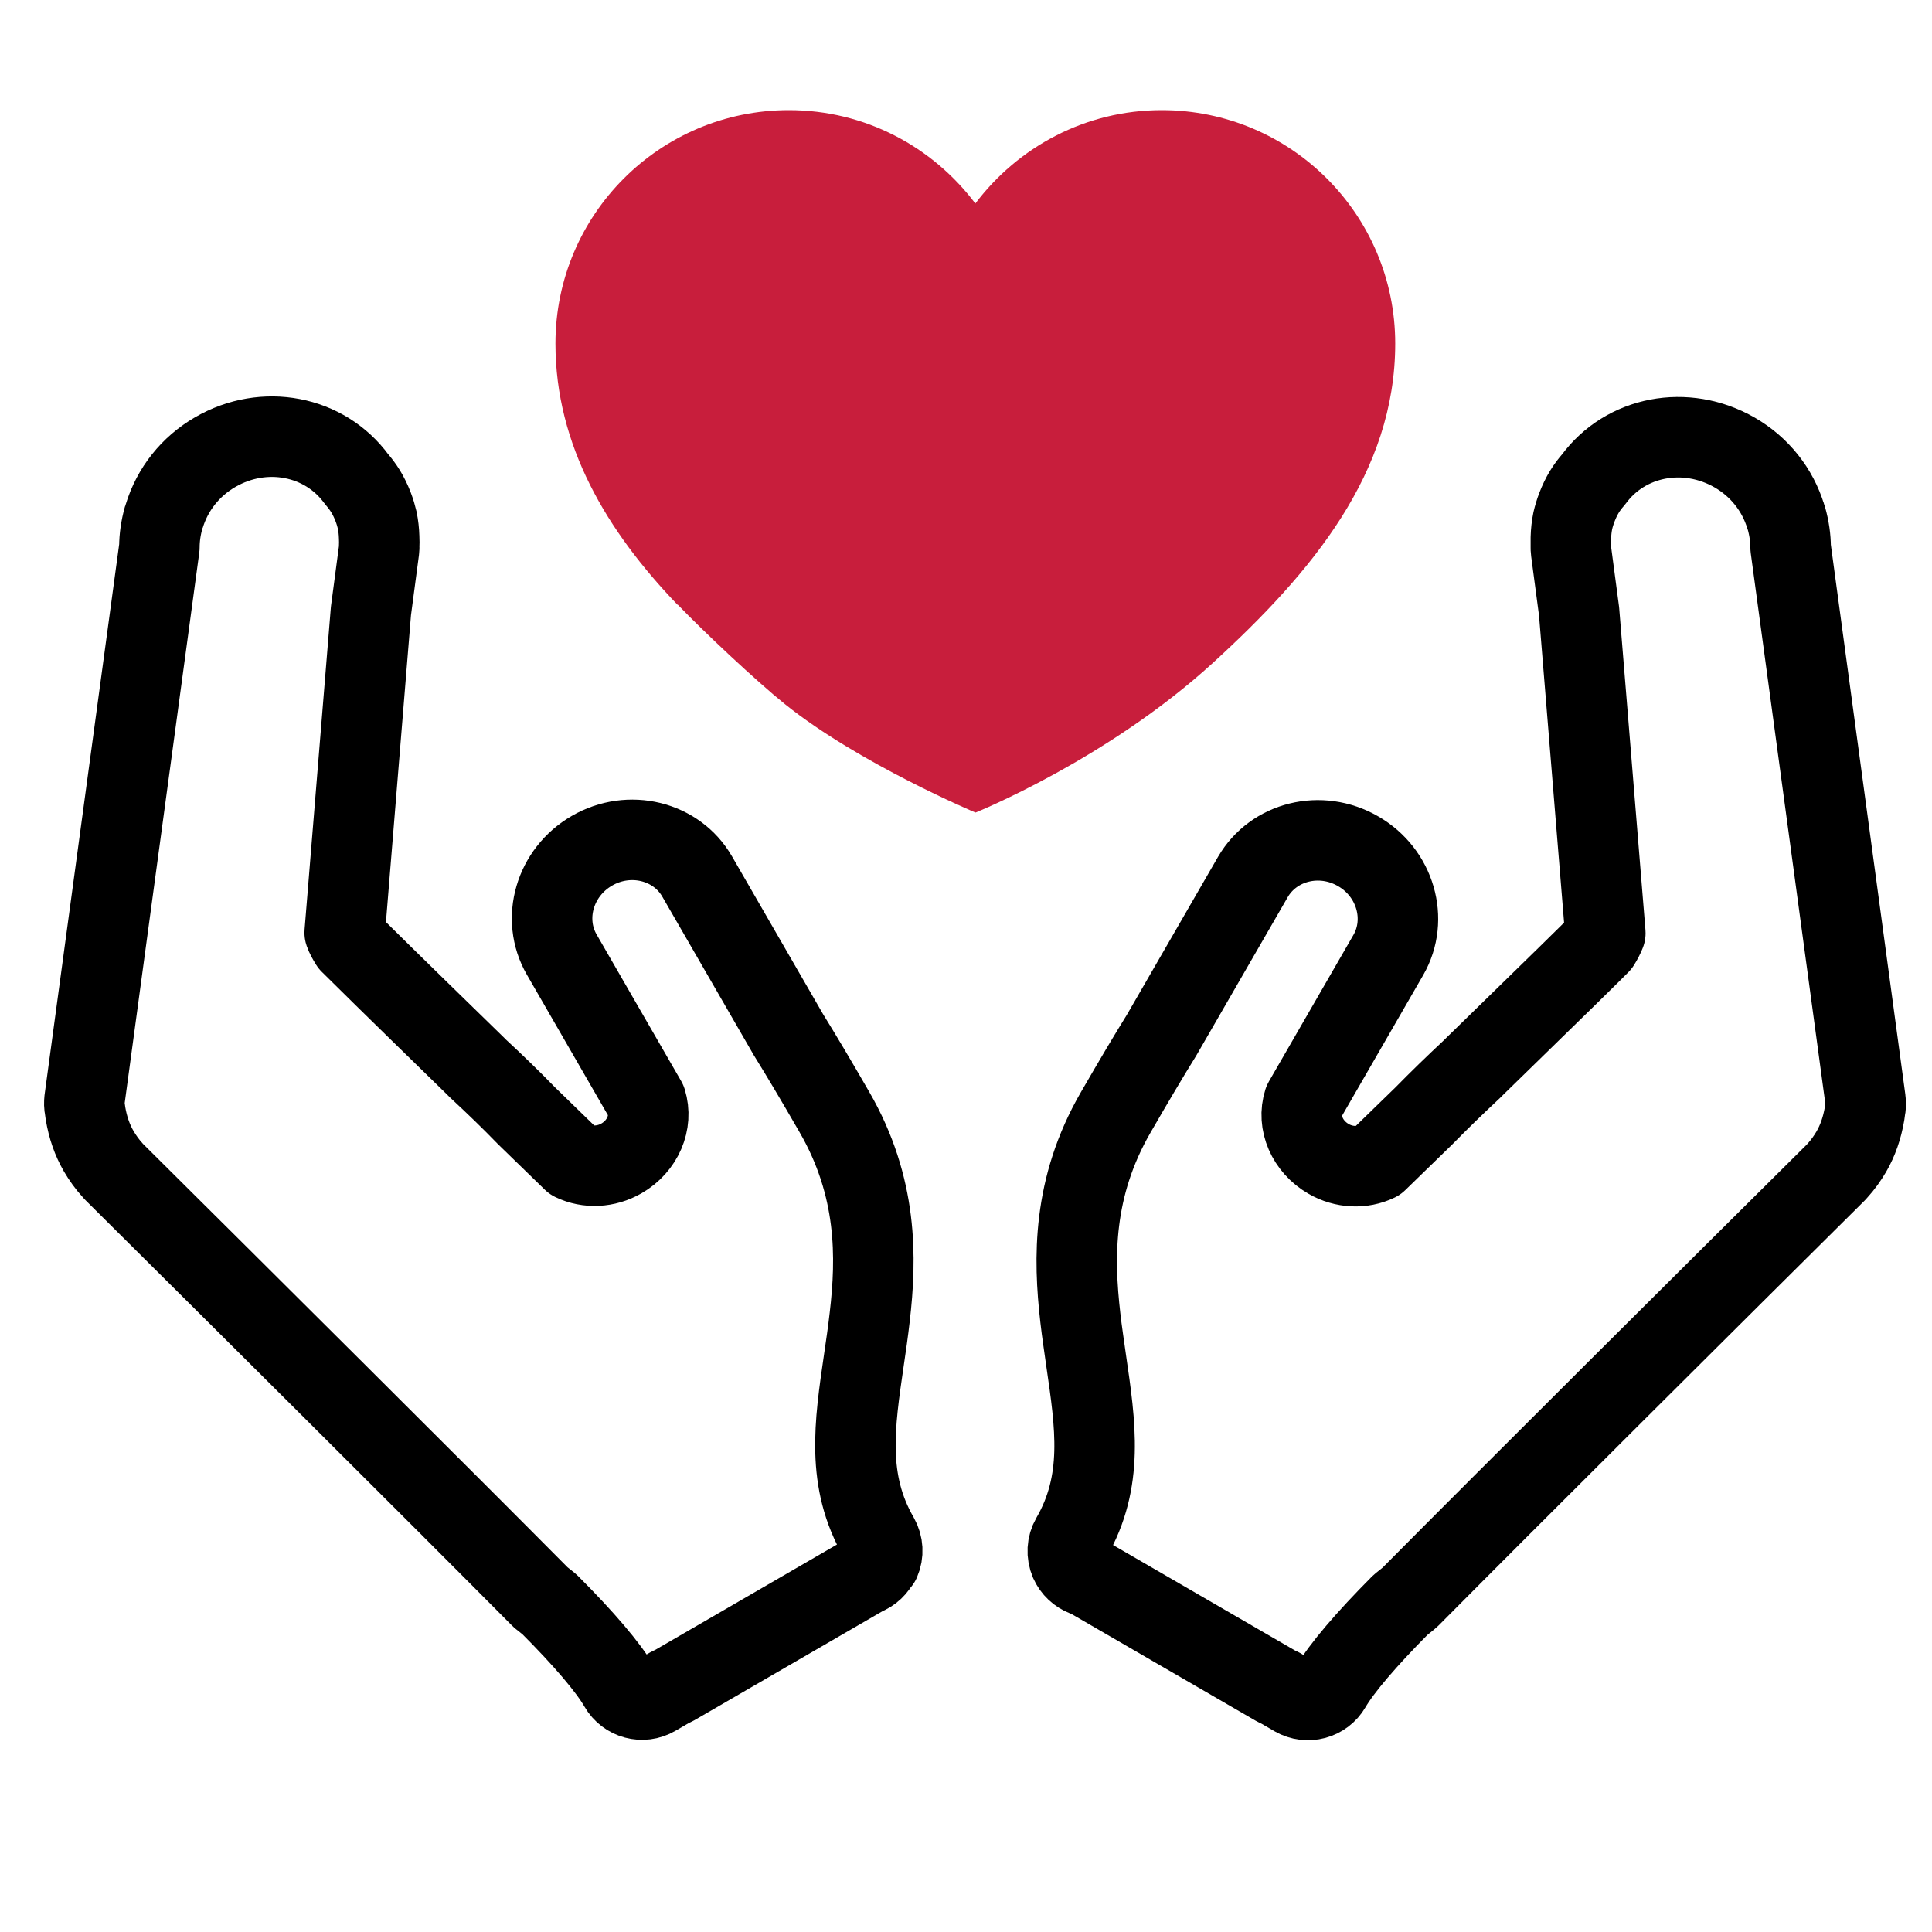
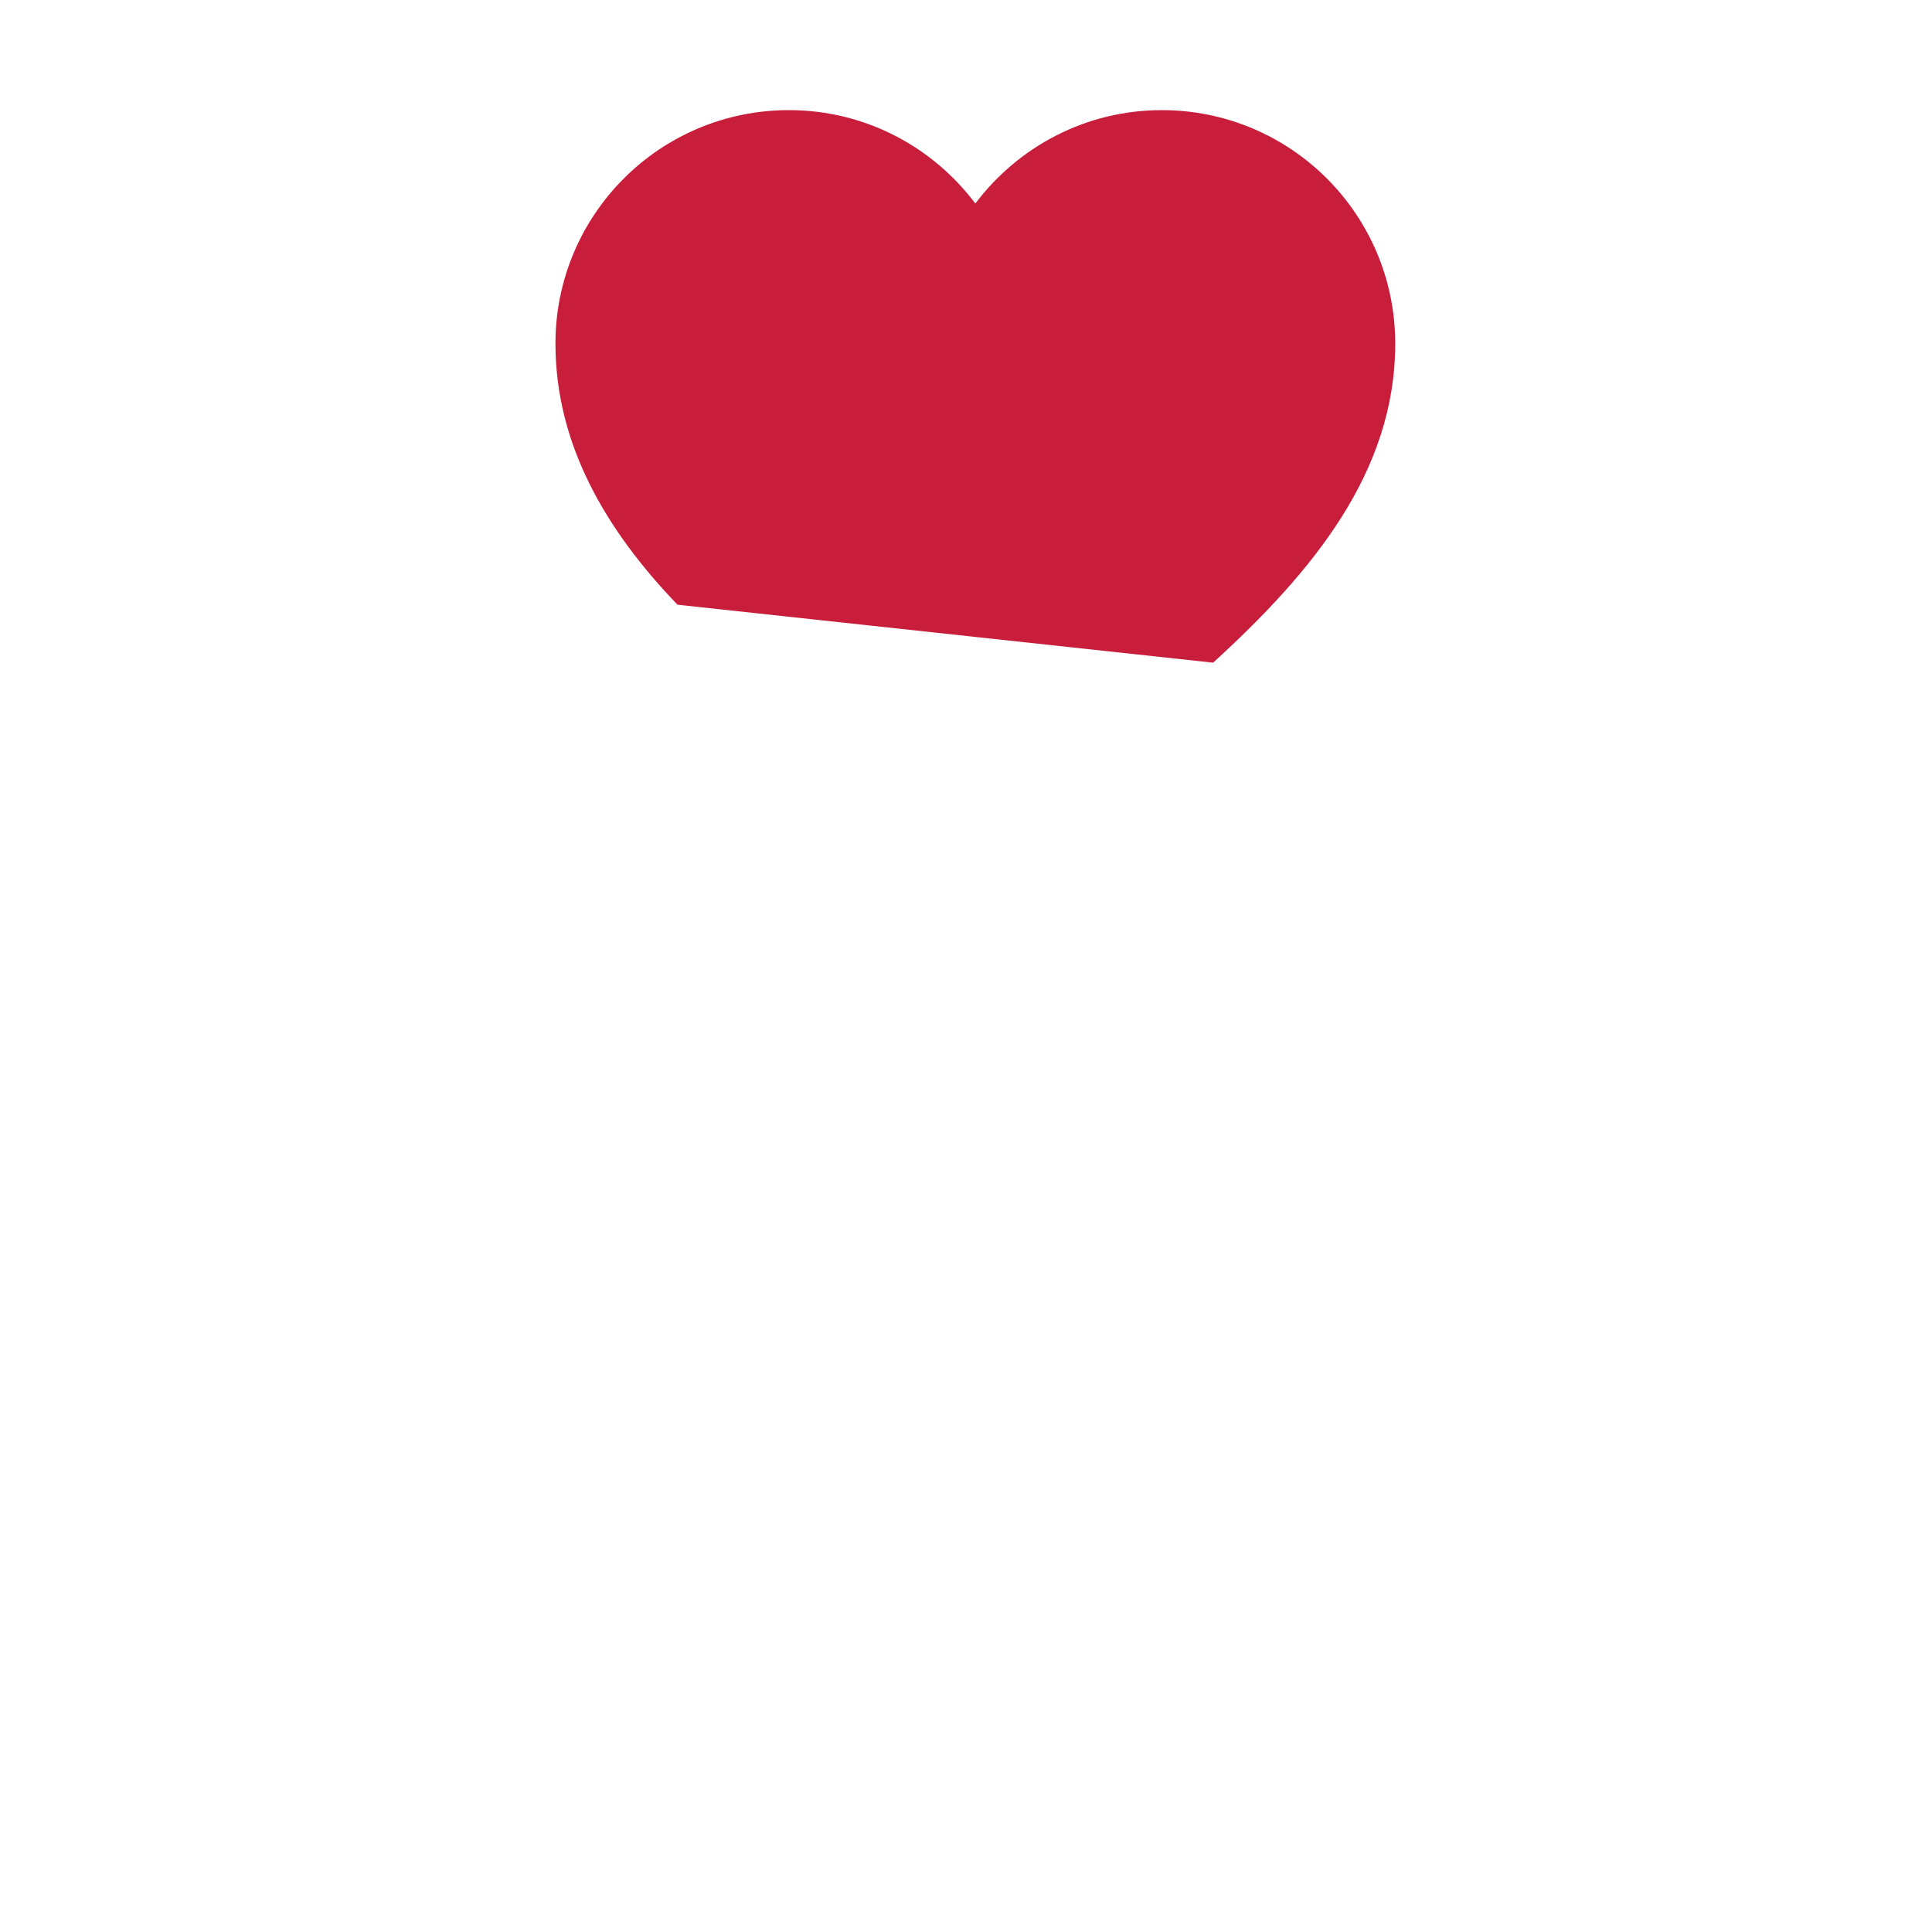
<svg xmlns="http://www.w3.org/2000/svg" id="a" viewBox="0 0 120 120">
-   <path d="M42.08,37.56c-4.37-4.55-7.58-9.88-7.58-16.22,0-8.01,6.49-14.5,14.5-14.5,4.74,0,8.93,2.28,11.58,5.8,2.65-3.51,6.84-5.8,11.58-5.8,8.01,0,14.5,6.49,14.5,14.5s-5.17,14.21-11.31,19.82c-6.58,6.02-14.76,9.31-14.76,9.31,0,0-7.23-3.04-11.83-6.73-1.77-1.42-5.09-4.54-6.66-6.18Z" fill="#c81e3c" />
-   <path d="M54.66,96.98c.21-.48,.18-1.03-.08-1.49-2.03-3.51-1.51-6.99-.92-11.03,.13-.88,.26-1.77,.36-2.66,.43-3.68,.5-8.07-2.2-12.74-1.16-2.01-2.07-3.54-2.84-4.78l-5.68-9.84c-1.28-2.22-4.21-2.94-6.53-1.6s-3.16,4.23-1.88,6.45l5.25,9.1c.41,1.32-.22,2.8-1.54,3.56-.95,.55-2.09,.6-3.02,.15l-2.89-2.81c-.94-.97-1.93-1.93-3-2.92l-.2-.2c-5.37-5.23-7.2-7.04-7.74-7.58-.15-.24-.27-.46-.34-.66l1.63-19.98,.5-3.77c0-.07,.02-.14,.01-.21,.01-.19,.01-.39,0-.59-.01-.38-.05-.72-.12-1.07-.06-.26-.14-.53-.25-.82-.29-.75-.61-1.24-1.04-1.74-1.98-2.7-5.73-3.43-8.77-1.67-1.54,.89-2.66,2.3-3.17,3.98-.01,.04-.03,.08-.04,.11-.17,.61-.26,1.22-.26,1.82l-4.65,34.32c-.02,.19-.02,.37,.02,.55l.04,.29c.15,.89,.42,1.66,.82,2.35,.24,.41,.53,.82,.87,1.19,.02,.03,.05,.05,.07,.08l.09,.09c7.22,7.17,20.25,20.13,26.38,26.31,.04,.04,.09,.09,.14,.12l.45,.36c2.14,2.14,3.67,3.94,4.33,5.09,.45,.79,1.46,1.06,2.24,.6l.93-.54c.09-.04,.18-.08,.27-.13l11.8-6.84c.41-.15,.75-.47,.93-.88Z" fill="none" stroke="#000" stroke-linecap="round" stroke-linejoin="round" stroke-width="5" />
-   <path d="M67.42,97.86l11.8,6.84c.09,.05,.17,.09,.27,.13l.93,.54c.79,.45,1.79,.18,2.24-.6,.66-1.14,2.2-2.95,4.33-5.09l.45-.36s.09-.08,.14-.12c6.13-6.18,19.15-19.14,26.38-26.31l.09-.09s.05-.05,.07-.08c.34-.37,.63-.78,.87-1.19,.4-.69,.67-1.47,.82-2.35l.04-.29c.04-.18,.05-.36,.02-.55l-4.65-34.32c0-.6-.09-1.21-.26-1.82,0-.04-.02-.08-.04-.11-.51-1.68-1.63-3.09-3.17-3.98-3.04-1.75-6.79-1.03-8.77,1.67-.44,.5-.75,.99-1.04,1.74-.11,.29-.19,.56-.25,.82-.07,.35-.11,.69-.12,1.07,0,.2,0,.4,0,.59,0,.07,0,.14,.01,.21l.5,3.77,1.63,19.98c-.08,.2-.19,.42-.34,.66-.54,.55-2.37,2.35-7.74,7.58l-.2,.2c-1.06,.99-2.05,1.95-3,2.92l-2.89,2.81c-.93,.45-2.07,.4-3.02-.15-1.32-.76-1.96-2.25-1.54-3.56l5.25-9.1c1.28-2.22,.44-5.12-1.88-6.45-2.32-1.34-5.24-.62-6.53,1.6l-5.68,9.84c-.77,1.24-1.68,2.77-2.84,4.78-2.7,4.67-2.62,9.06-2.2,12.74,.1,.9,.24,1.78,.36,2.66,.59,4.04,1.11,7.52-.92,11.03-.26,.45-.29,1-.08,1.49,.18,.41,.52,.72,.93,.88Z" fill="none" stroke="#000" stroke-linecap="round" stroke-linejoin="round" stroke-width="5" />
+   <path d="M42.08,37.56c-4.37-4.55-7.58-9.88-7.58-16.22,0-8.01,6.49-14.5,14.5-14.5,4.74,0,8.93,2.28,11.58,5.8,2.65-3.51,6.84-5.8,11.58-5.8,8.01,0,14.5,6.49,14.5,14.5s-5.17,14.21-11.31,19.82Z" fill="#c81e3c" />
</svg>